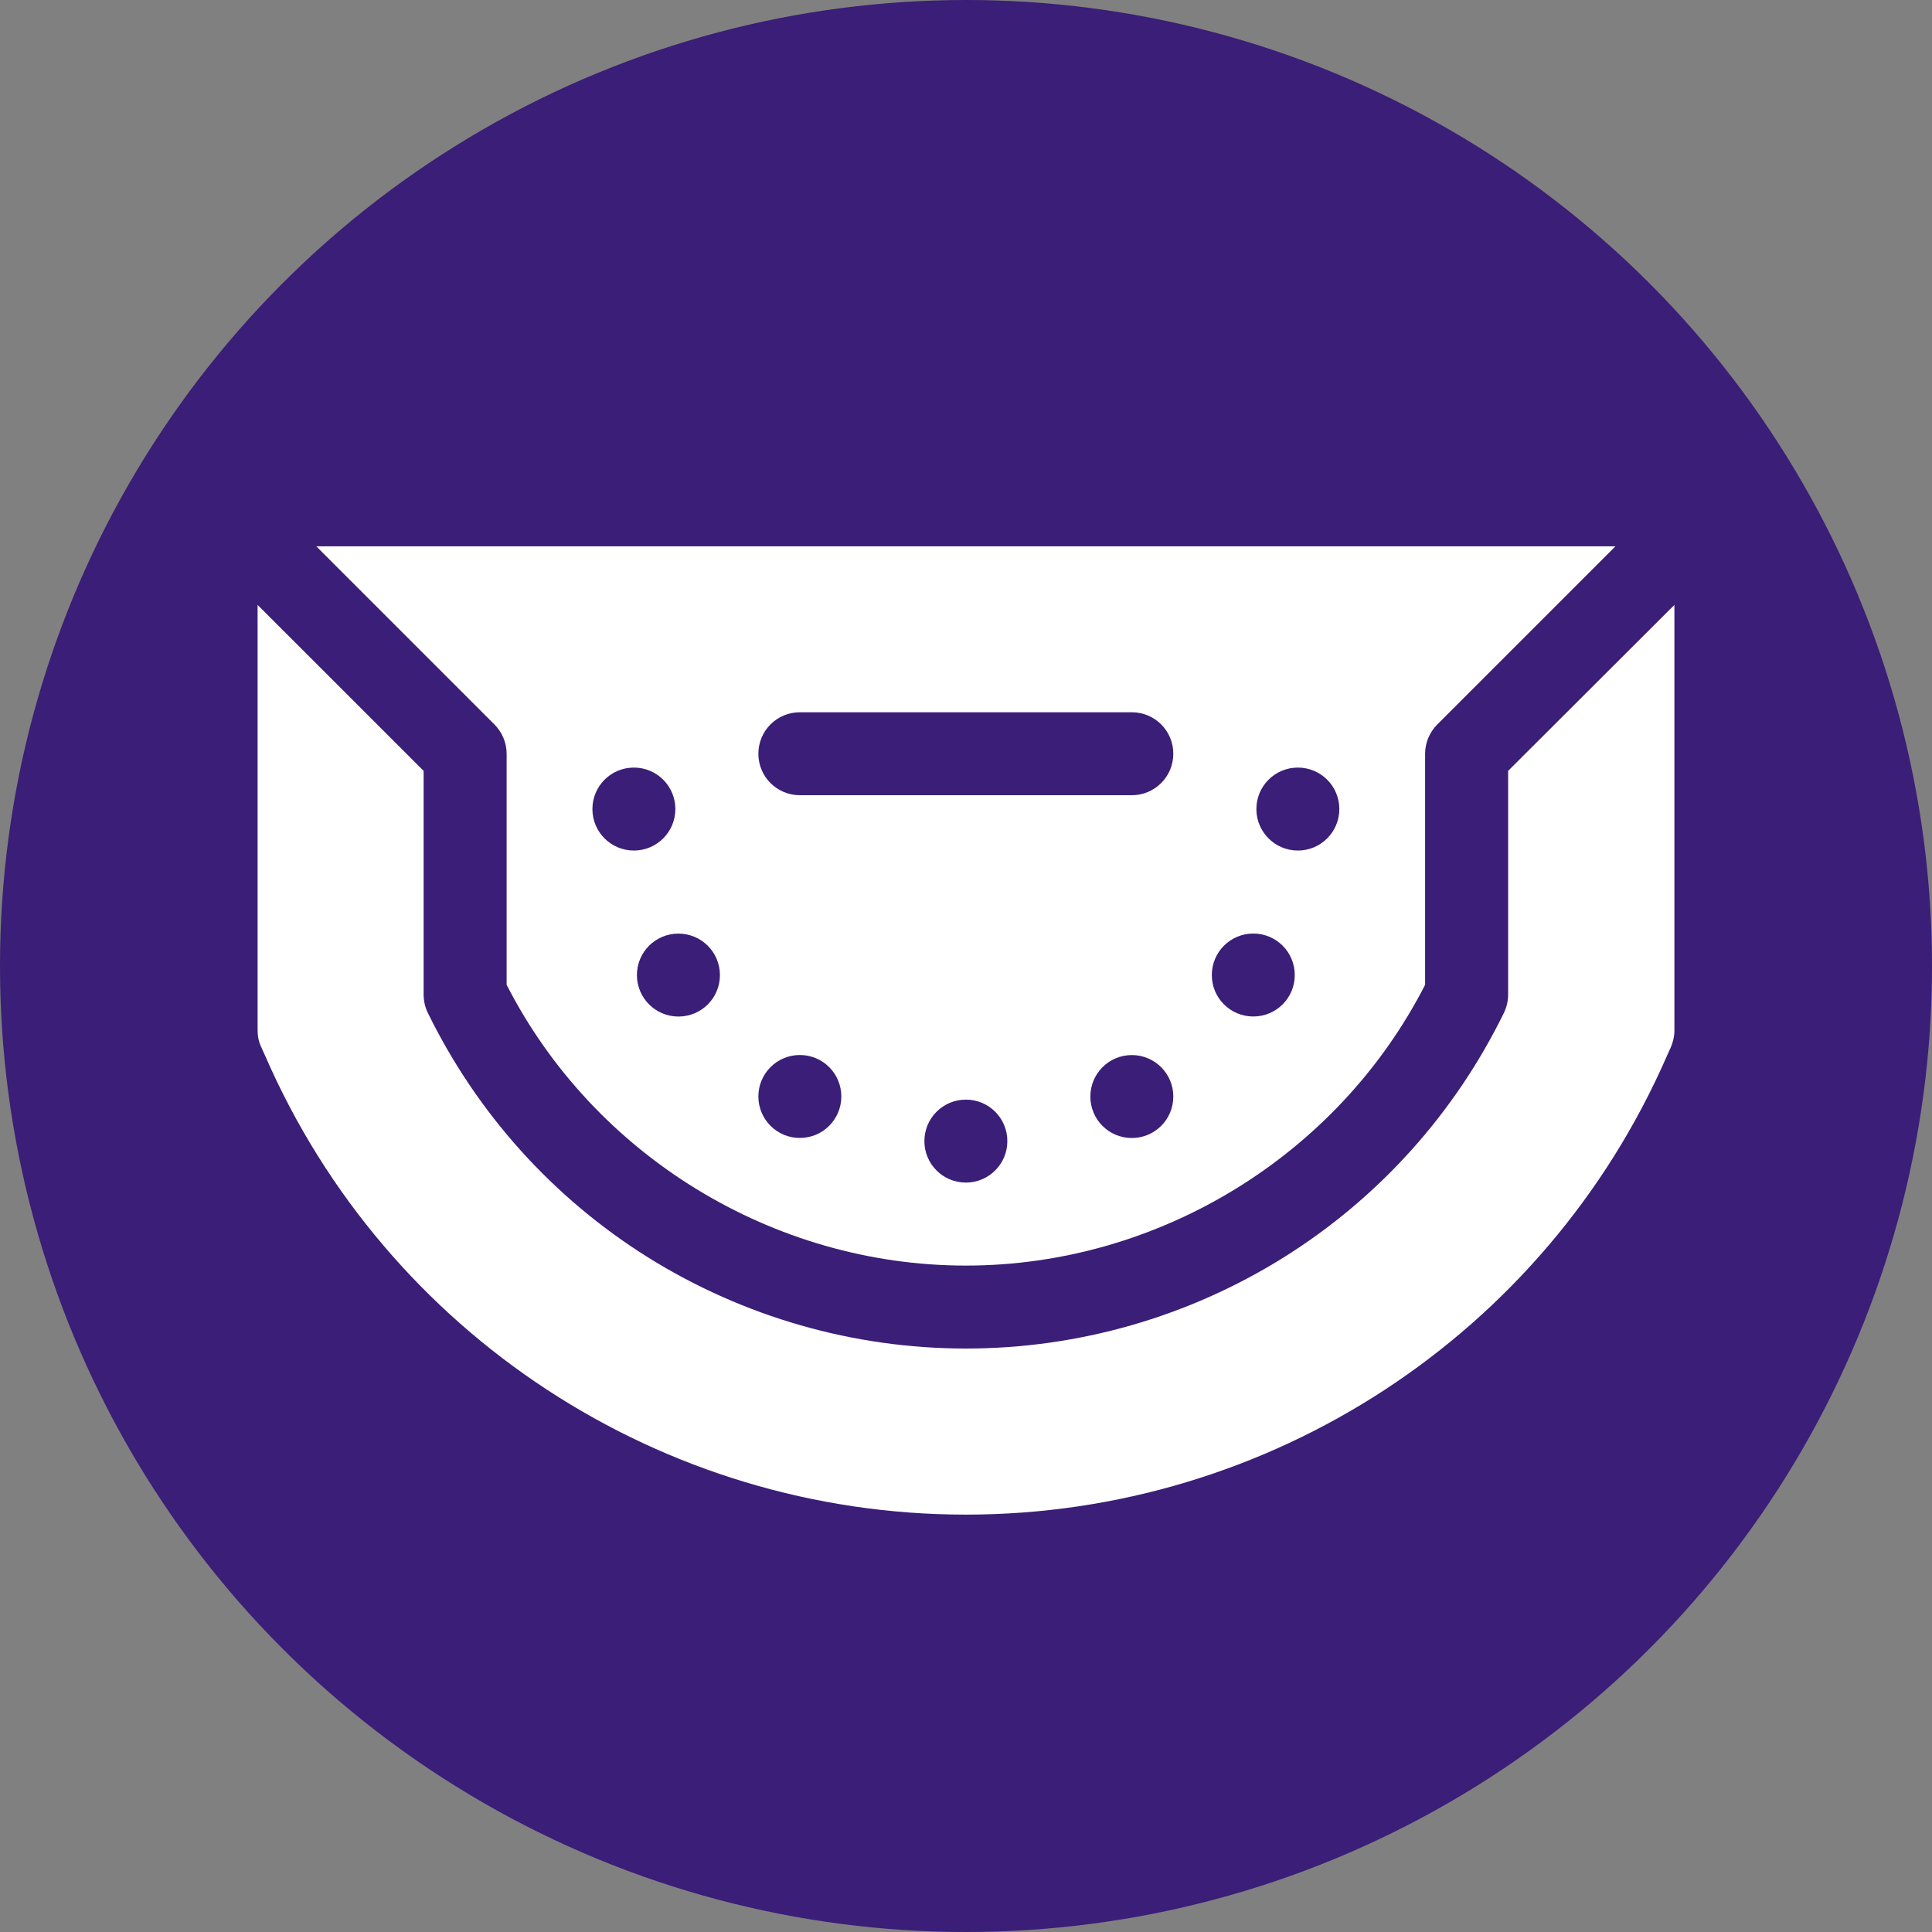
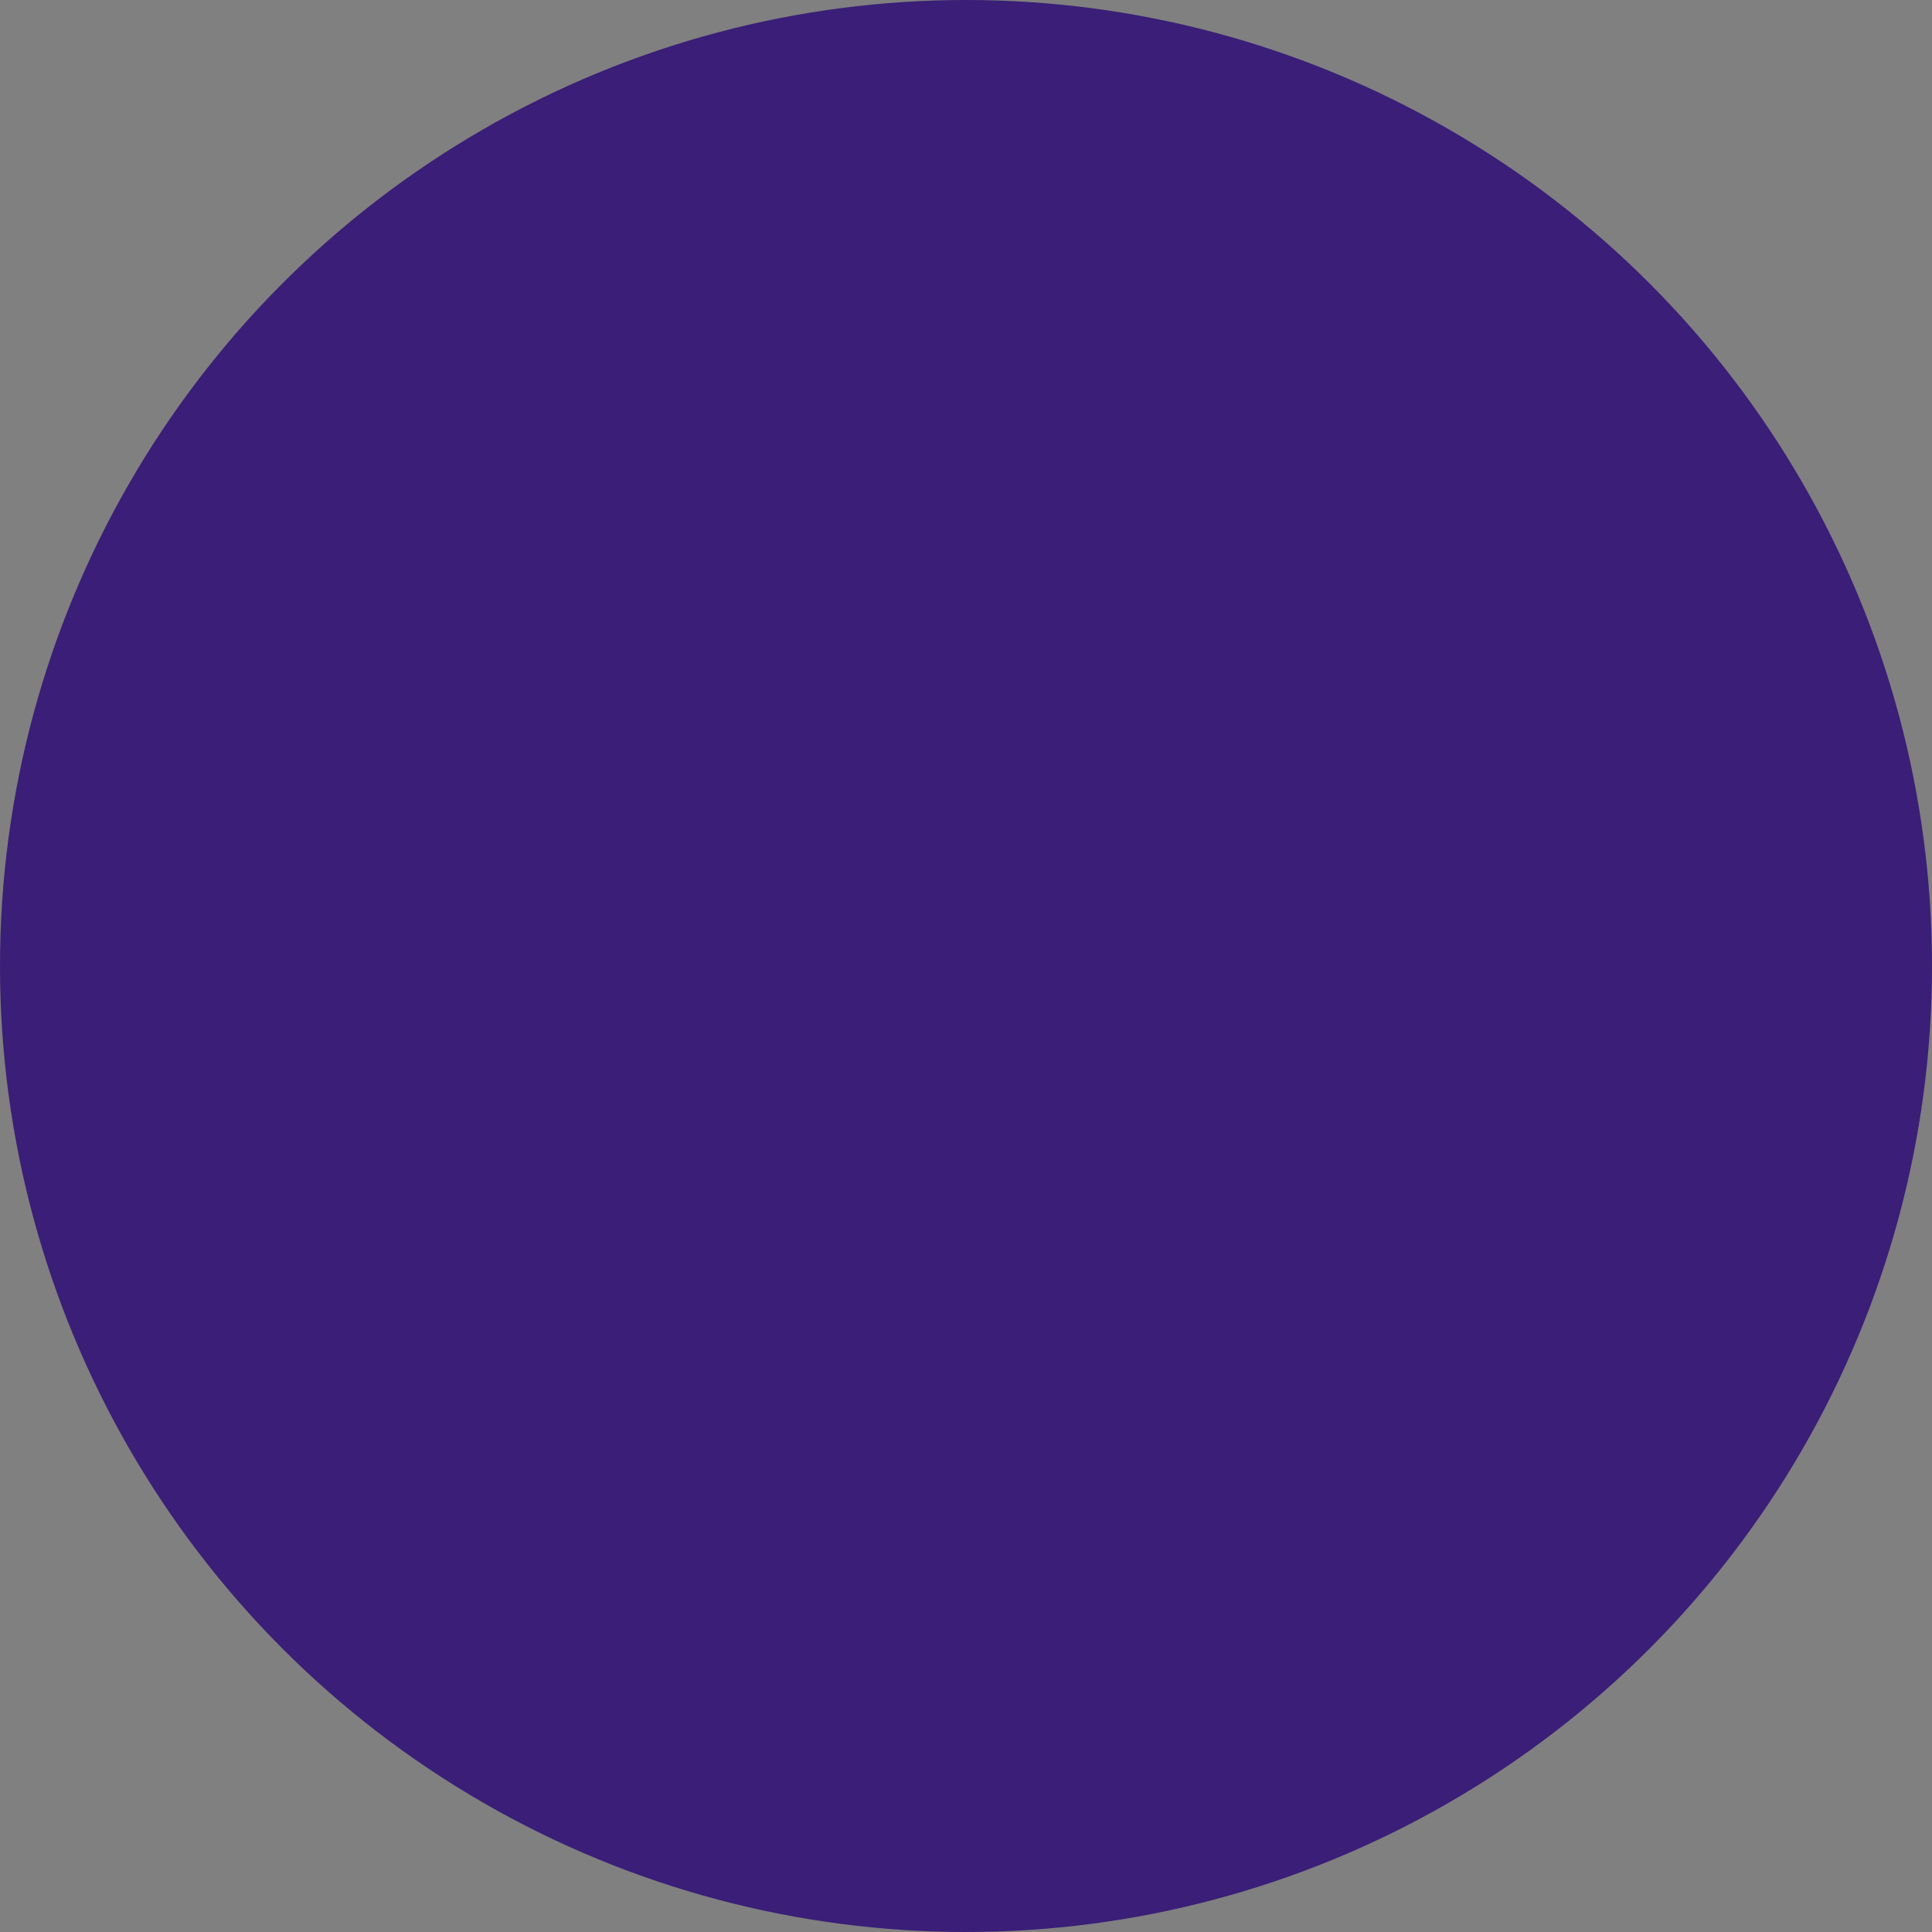
<svg xmlns="http://www.w3.org/2000/svg" version="1.1" id="Layer_1" x="0px" y="0px" width="30px" height="30px" viewBox="0 0 30 30" style="enable-background:new 0 0 30 30;" xml:space="preserve">
  <rect x="0" y="0" width="30" height="30" fill="#808080" stroke="none" />
  <style type="text/css">
	.st0{fill:#3A1E77;}
	.st1{fill:#FFFFFF;}
</style>
  <g>
    <circle class="st0" cx="15" cy="15" r="15" />
  </g>
  <g>
-     <path class="st1" d="M14.998,19.652c2.99,0,5.774-1.706,7.131-4.36v-3.587c0-0.172,0.069-0.335,0.189-0.455l2.767-2.767H4.911   l2.767,2.767c0.12,0.12,0.189,0.284,0.189,0.455v3.587C9.224,17.946,12.008,19.652,14.998,19.652z M14.998,18.363   c-0.357,0-0.644-0.288-0.644-0.644s0.288-0.644,0.644-0.644c0.357,0,0.644,0.288,0.644,0.644S15.354,18.363,14.998,18.363z    M17.575,17.671c-0.357,0-0.644-0.288-0.644-0.644s0.288-0.644,0.644-0.644s0.644,0.288,0.644,0.644S17.932,17.671,17.575,17.671z    M20.153,11.919c0.357,0,0.644,0.288,0.644,0.644s-0.288,0.644-0.644,0.644s-0.644-0.288-0.644-0.644S19.797,11.919,20.153,11.919z    M19.461,14.496c0.357,0,0.644,0.288,0.644,0.644c0,0.357-0.288,0.644-0.644,0.644c-0.357,0-0.644-0.288-0.644-0.644   C18.817,14.784,19.105,14.496,19.461,14.496z M12.42,11.06h5.155c0.357,0,0.644,0.288,0.644,0.644s-0.288,0.644-0.644,0.644H12.42   c-0.357,0-0.644-0.288-0.644-0.644S12.064,11.06,12.42,11.06z M12.42,16.382c0.357,0,0.644,0.288,0.644,0.644   s-0.288,0.644-0.644,0.644s-0.644-0.288-0.644-0.644S12.064,16.382,12.42,16.382z M11.179,15.141c0,0.357-0.288,0.644-0.644,0.644   S9.89,15.497,9.89,15.141c0-0.357,0.288-0.644,0.644-0.644S11.179,14.784,11.179,15.141z M9.843,11.919   c0.357,0,0.644,0.288,0.644,0.644s-0.288,0.644-0.644,0.644c-0.357,0-0.644-0.288-0.644-0.644S9.486,11.919,9.843,11.919z" />
-     <path class="st1" d="M23.418,11.97v3.471c0,0.099-0.021,0.193-0.064,0.284c-0.765,1.564-1.946,2.878-3.424,3.802   c-1.482,0.924-3.188,1.413-4.932,1.413c-1.744,0-3.45-0.49-4.932-1.413c-1.478-0.924-2.659-2.238-3.424-3.802   c-0.043-0.09-0.064-0.185-0.064-0.284V11.97L4,9.393V16c0,0.09,0.017,0.176,0.056,0.258L4.12,16.4   c1.886,4.326,6.161,7.119,10.878,7.119s8.992-2.792,10.882-7.114l0.064-0.142C25.979,16.18,26,16.095,26,16.004V9.393L23.418,11.97   z" />
-   </g>
+     </g>
</svg>